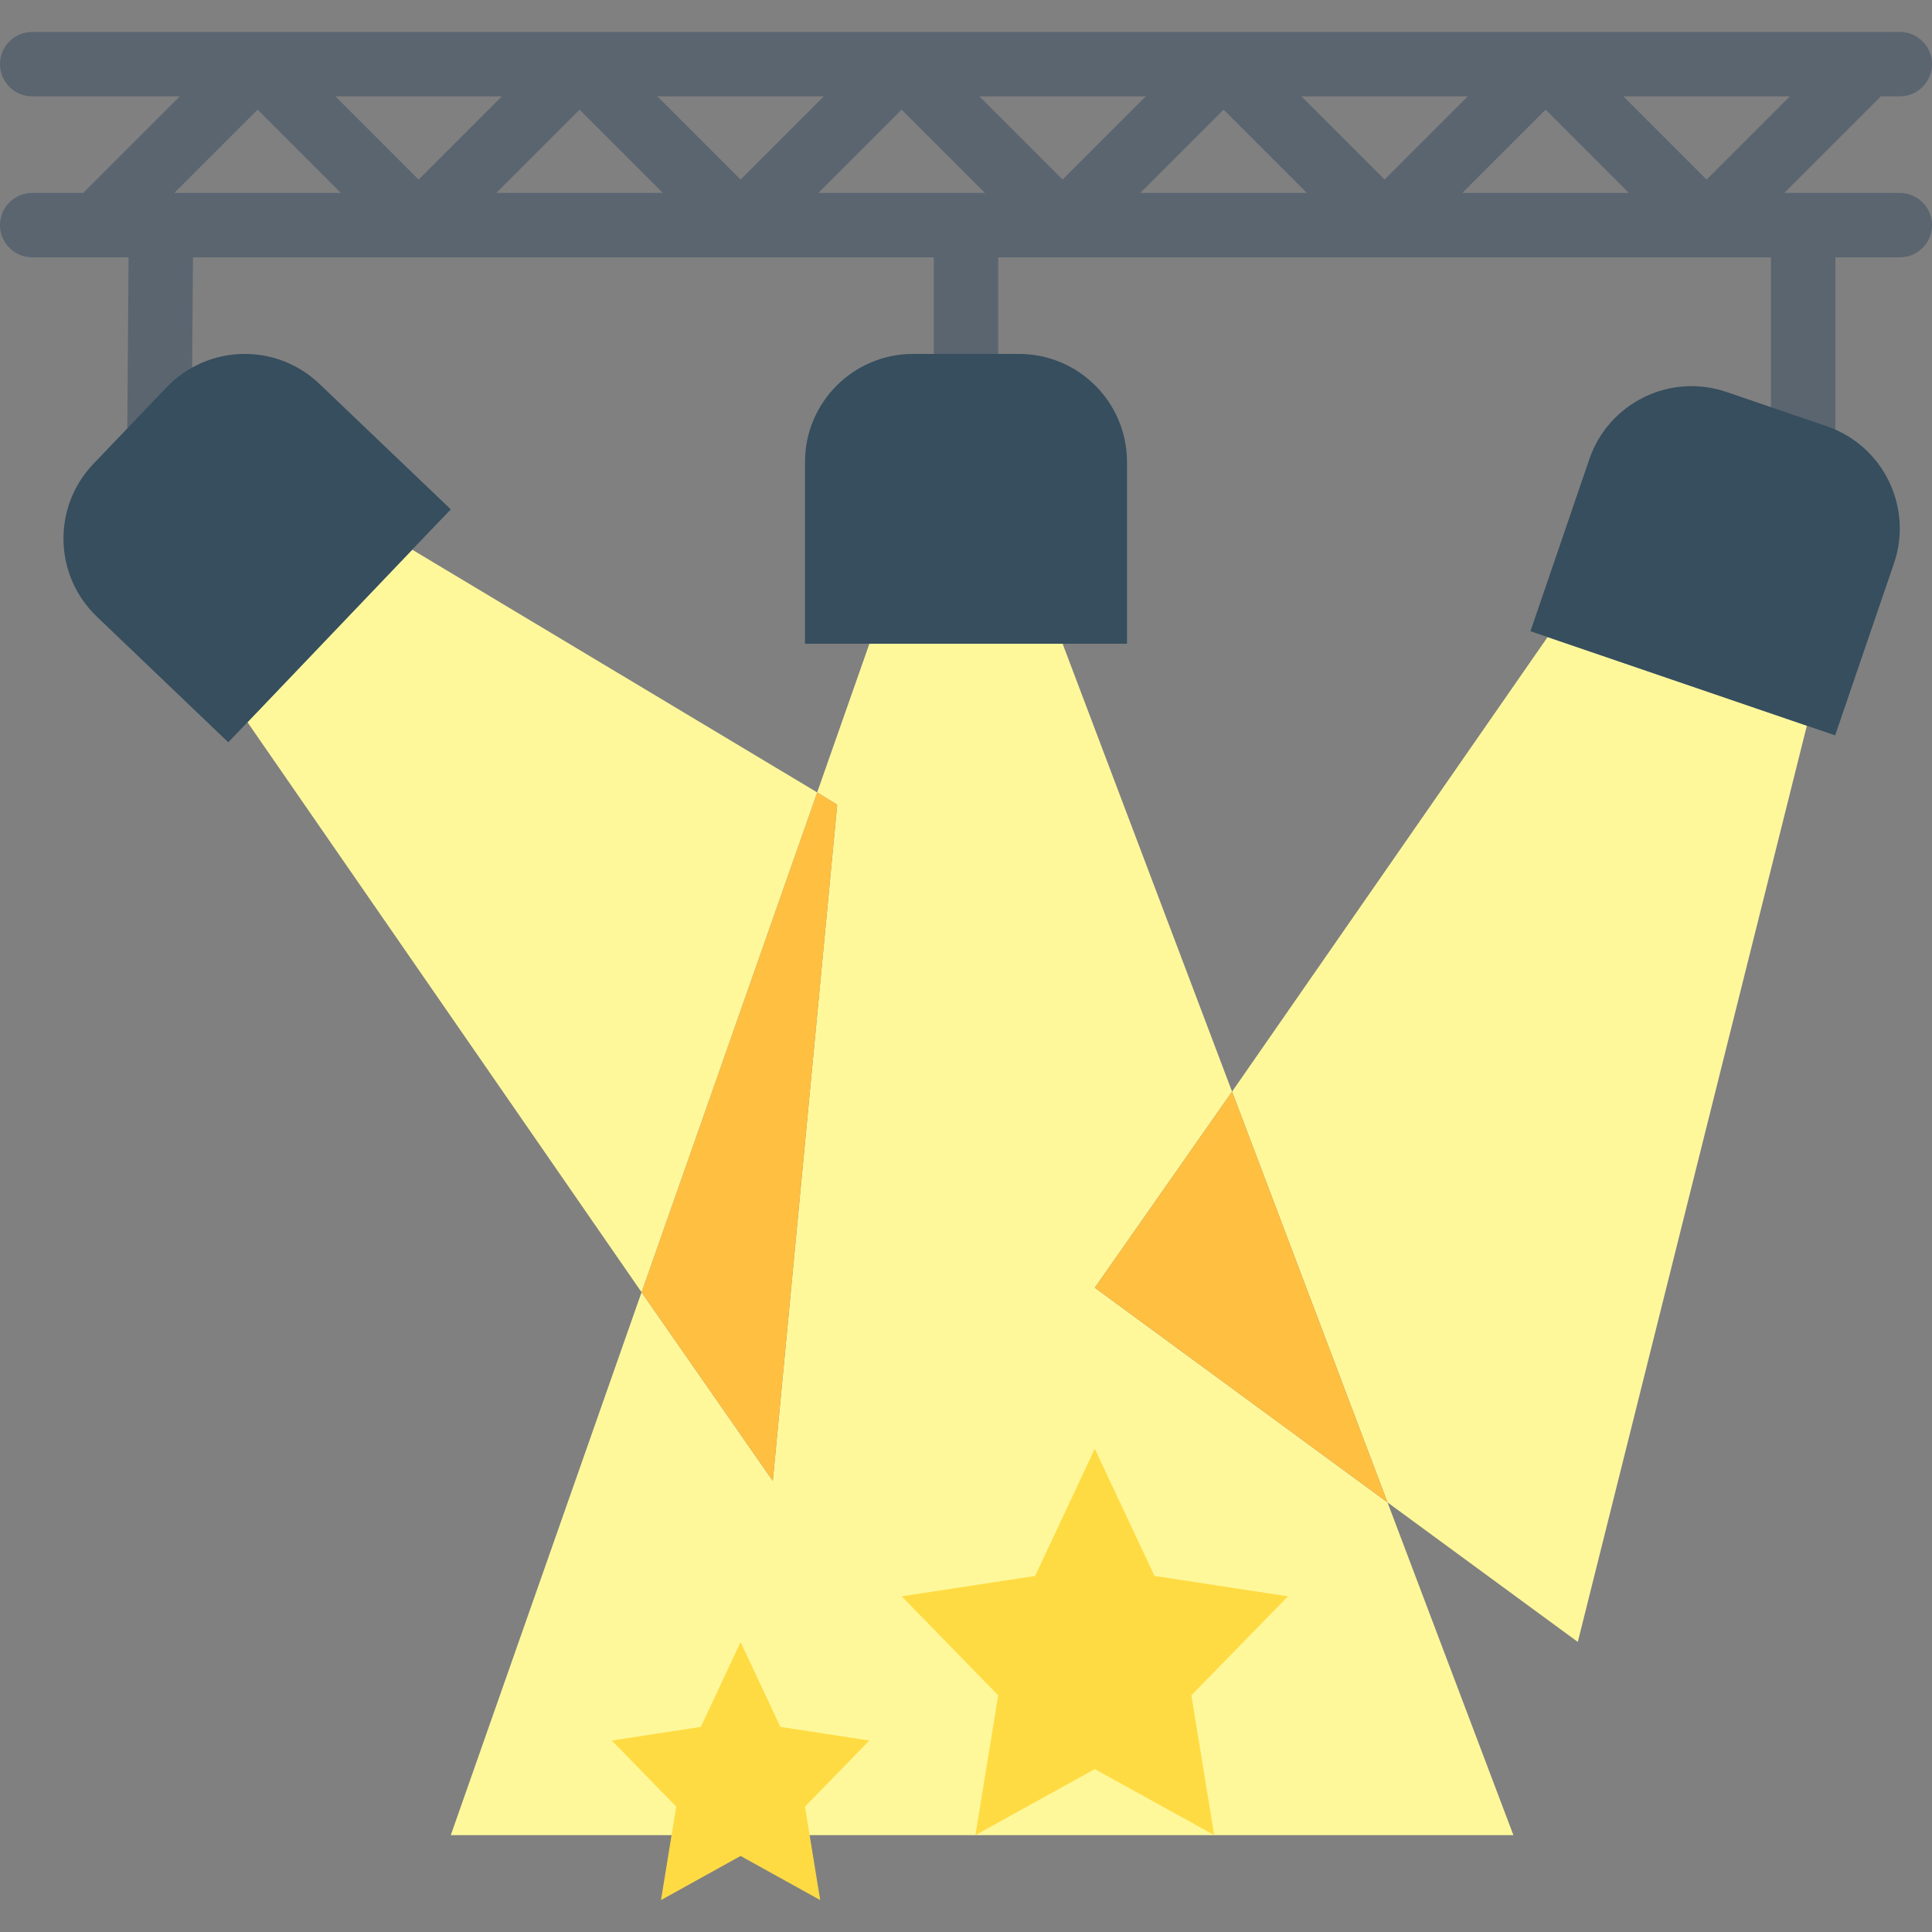
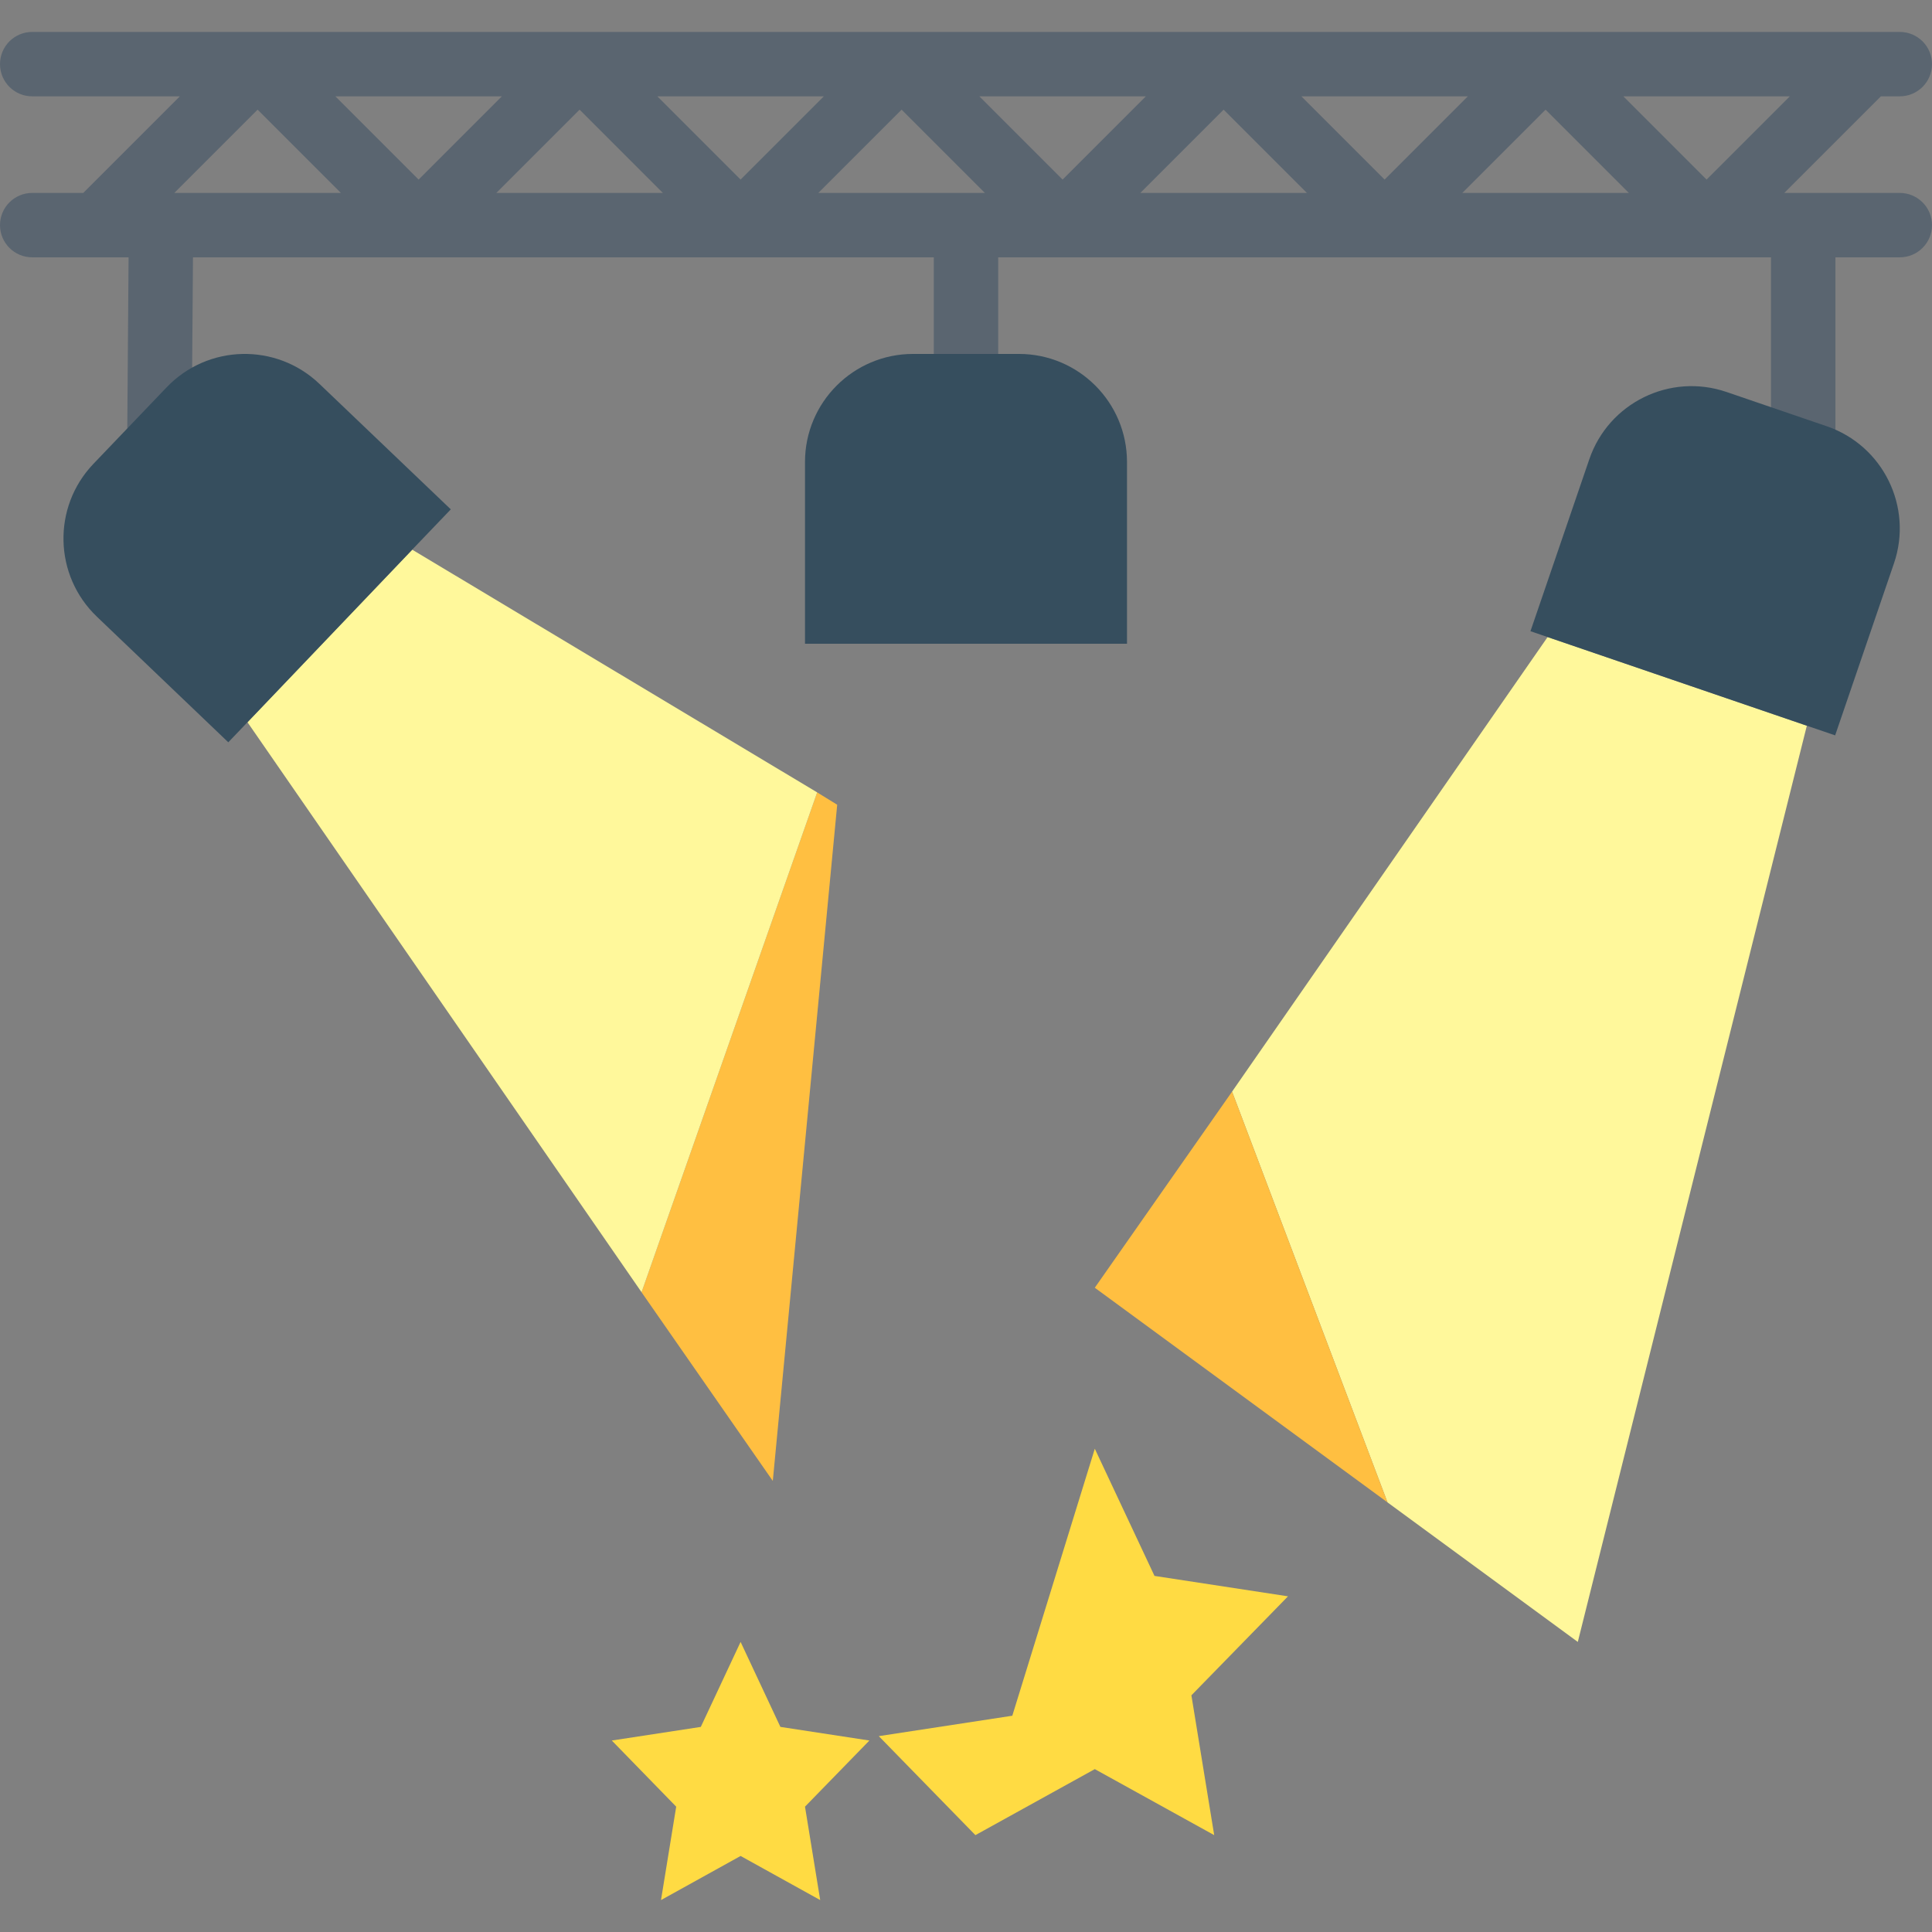
<svg xmlns="http://www.w3.org/2000/svg" version="1.1" id="Capa_1" x="0px" y="0px" viewBox="0 0 480 480" style="enable-background:new 0 0 480 480;" xml:space="preserve">
  <rect x="0" y="0" width="480" height="480" fill="#808080" stroke="none" />
-   <path style="fill:#FFF89B;" d="M306.104,271.212L264,159.932h-48l-12.976,36.936l4.976,3.064l-16,168l-32.608-46.88L112,455.932h264  l-31.28-82.672L272,319.932L306.104,271.212z" />
  <path style="fill:#FFBF41;" d="M208,199.932l-4.976-3.064l-43.632,124.184L192,367.932L208,199.932z" />
  <g>
    <path style="fill:#FFDB43;" d="M184,407.932l9.888,21.112L216,432.428l-16,16.432l3.776,23.208L184,461.108l-19.776,10.96   L168,448.86l-16-16.432l22.112-3.384L184,407.932z" />
-     <path style="fill:#FFDB43;" d="M272,359.932l14.832,31.6L320,396.604l-24,24.592l5.664,34.736L272,439.532l-29.664,16.4   L248,421.196l-24-24.592l33.168-5.072L272,359.932z" />
+     <path style="fill:#FFDB43;" d="M272,359.932l14.832,31.6L320,396.604l-24,24.592l5.664,34.736L272,439.532l-29.664,16.4   l-24-24.592l33.168-5.072L272,359.932z" />
  </g>
  <g>
    <path style="fill:#FFF89B;" d="M306.104,271.212L344.72,373.26L392,407.932L448.904,180.3l-64.408-22.024L306.104,271.212z" />
    <path style="fill:#FFF89B;" d="M203.024,196.868l-100.6-60.296l-40.936,42.864l97.904,141.616L203.024,196.868z" />
  </g>
  <path style="fill:#FFBF41;" d="M272,319.932l72.72,53.328l-38.616-102.048L272,319.932z" />
  <path style="fill:#5A6570;" d="M472,47.932h-28.688l24-24H472c4.418,0,8-3.582,8-8s-3.582-8-8-8H8c-4.418,0-8,3.582-8,8s3.582,8,8,8  h36.688l-24,24H8c-4.418,0-8,3.582-8,8s3.582,8,8,8h23.944l-0.36,47.936c-0.035,4.418,3.517,8.028,7.936,8.064  c0.003,0,0.006,0,0.008,0h0.056c4.393,0,7.965-3.543,8-7.936l0.36-48.064H232v32c0,4.418,3.582,8,8,8s8-3.582,8-8v-32h192v56  c0,4.418,3.582,8,8,8s8-3.582,8-8v-56h16c4.418,0,8-3.582,8-8S476.418,47.932,472,47.932z M203.312,47.932L224,27.244l20.688,20.688  H203.312z M43.312,47.932L64,27.244l20.688,20.688H43.312z M164.688,47.932h-41.376L144,27.244L164.688,47.932z M163.312,23.932  h41.376L184,44.62L163.312,23.932z M243.312,23.932h41.376L264,44.62L243.312,23.932z M304,27.244l20.688,20.688h-41.376L304,27.244  z M323.312,23.932h41.376L344,44.62L323.312,23.932z M384,27.244l20.688,20.688h-41.376L384,27.244z M424,44.62l-20.688-20.688  h41.376L424,44.62z M124.688,23.932L104,44.62L83.312,23.932H124.688z" />
  <g>
    <path style="fill:#364E5E;" d="M280,159.932v-45.144c0-14.832-12.024-26.856-26.856-26.856h-26.288   c-14.832,0-26.856,12.024-26.856,26.856l0,0v45.144H280z" />
    <path style="fill:#364E5E;" d="M453.824,105.892l-24.872-8.504c-14.029-4.8-29.293,2.682-34.093,16.712   c-0.001,0.003-0.002,0.005-0.003,0.008L380.24,156.82l4.256,1.456l64.408,22.024l7.032,2.4l14.608-42.712   c4.8-14.029-2.682-29.293-16.712-34.093C453.829,105.894,453.827,105.893,453.824,105.892L453.824,105.892z" />
    <path style="fill:#364E5E;" d="M79.352,95.364c-10.728-10.241-27.726-9.847-37.968,0.88L23.2,115.252   c-10.241,10.728-9.847,27.726,0.88,37.968l32.64,31.2l4.744-4.96l40.936-42.888l9.6-10.024L79.352,95.364z" />
  </g>
  <g>
</g>
  <g>
</g>
  <g>
</g>
  <g>
</g>
  <g>
</g>
  <g>
</g>
  <g>
</g>
  <g>
</g>
  <g>
</g>
  <g>
</g>
  <g>
</g>
  <g>
</g>
  <g>
</g>
  <g>
</g>
  <g>
</g>
</svg>